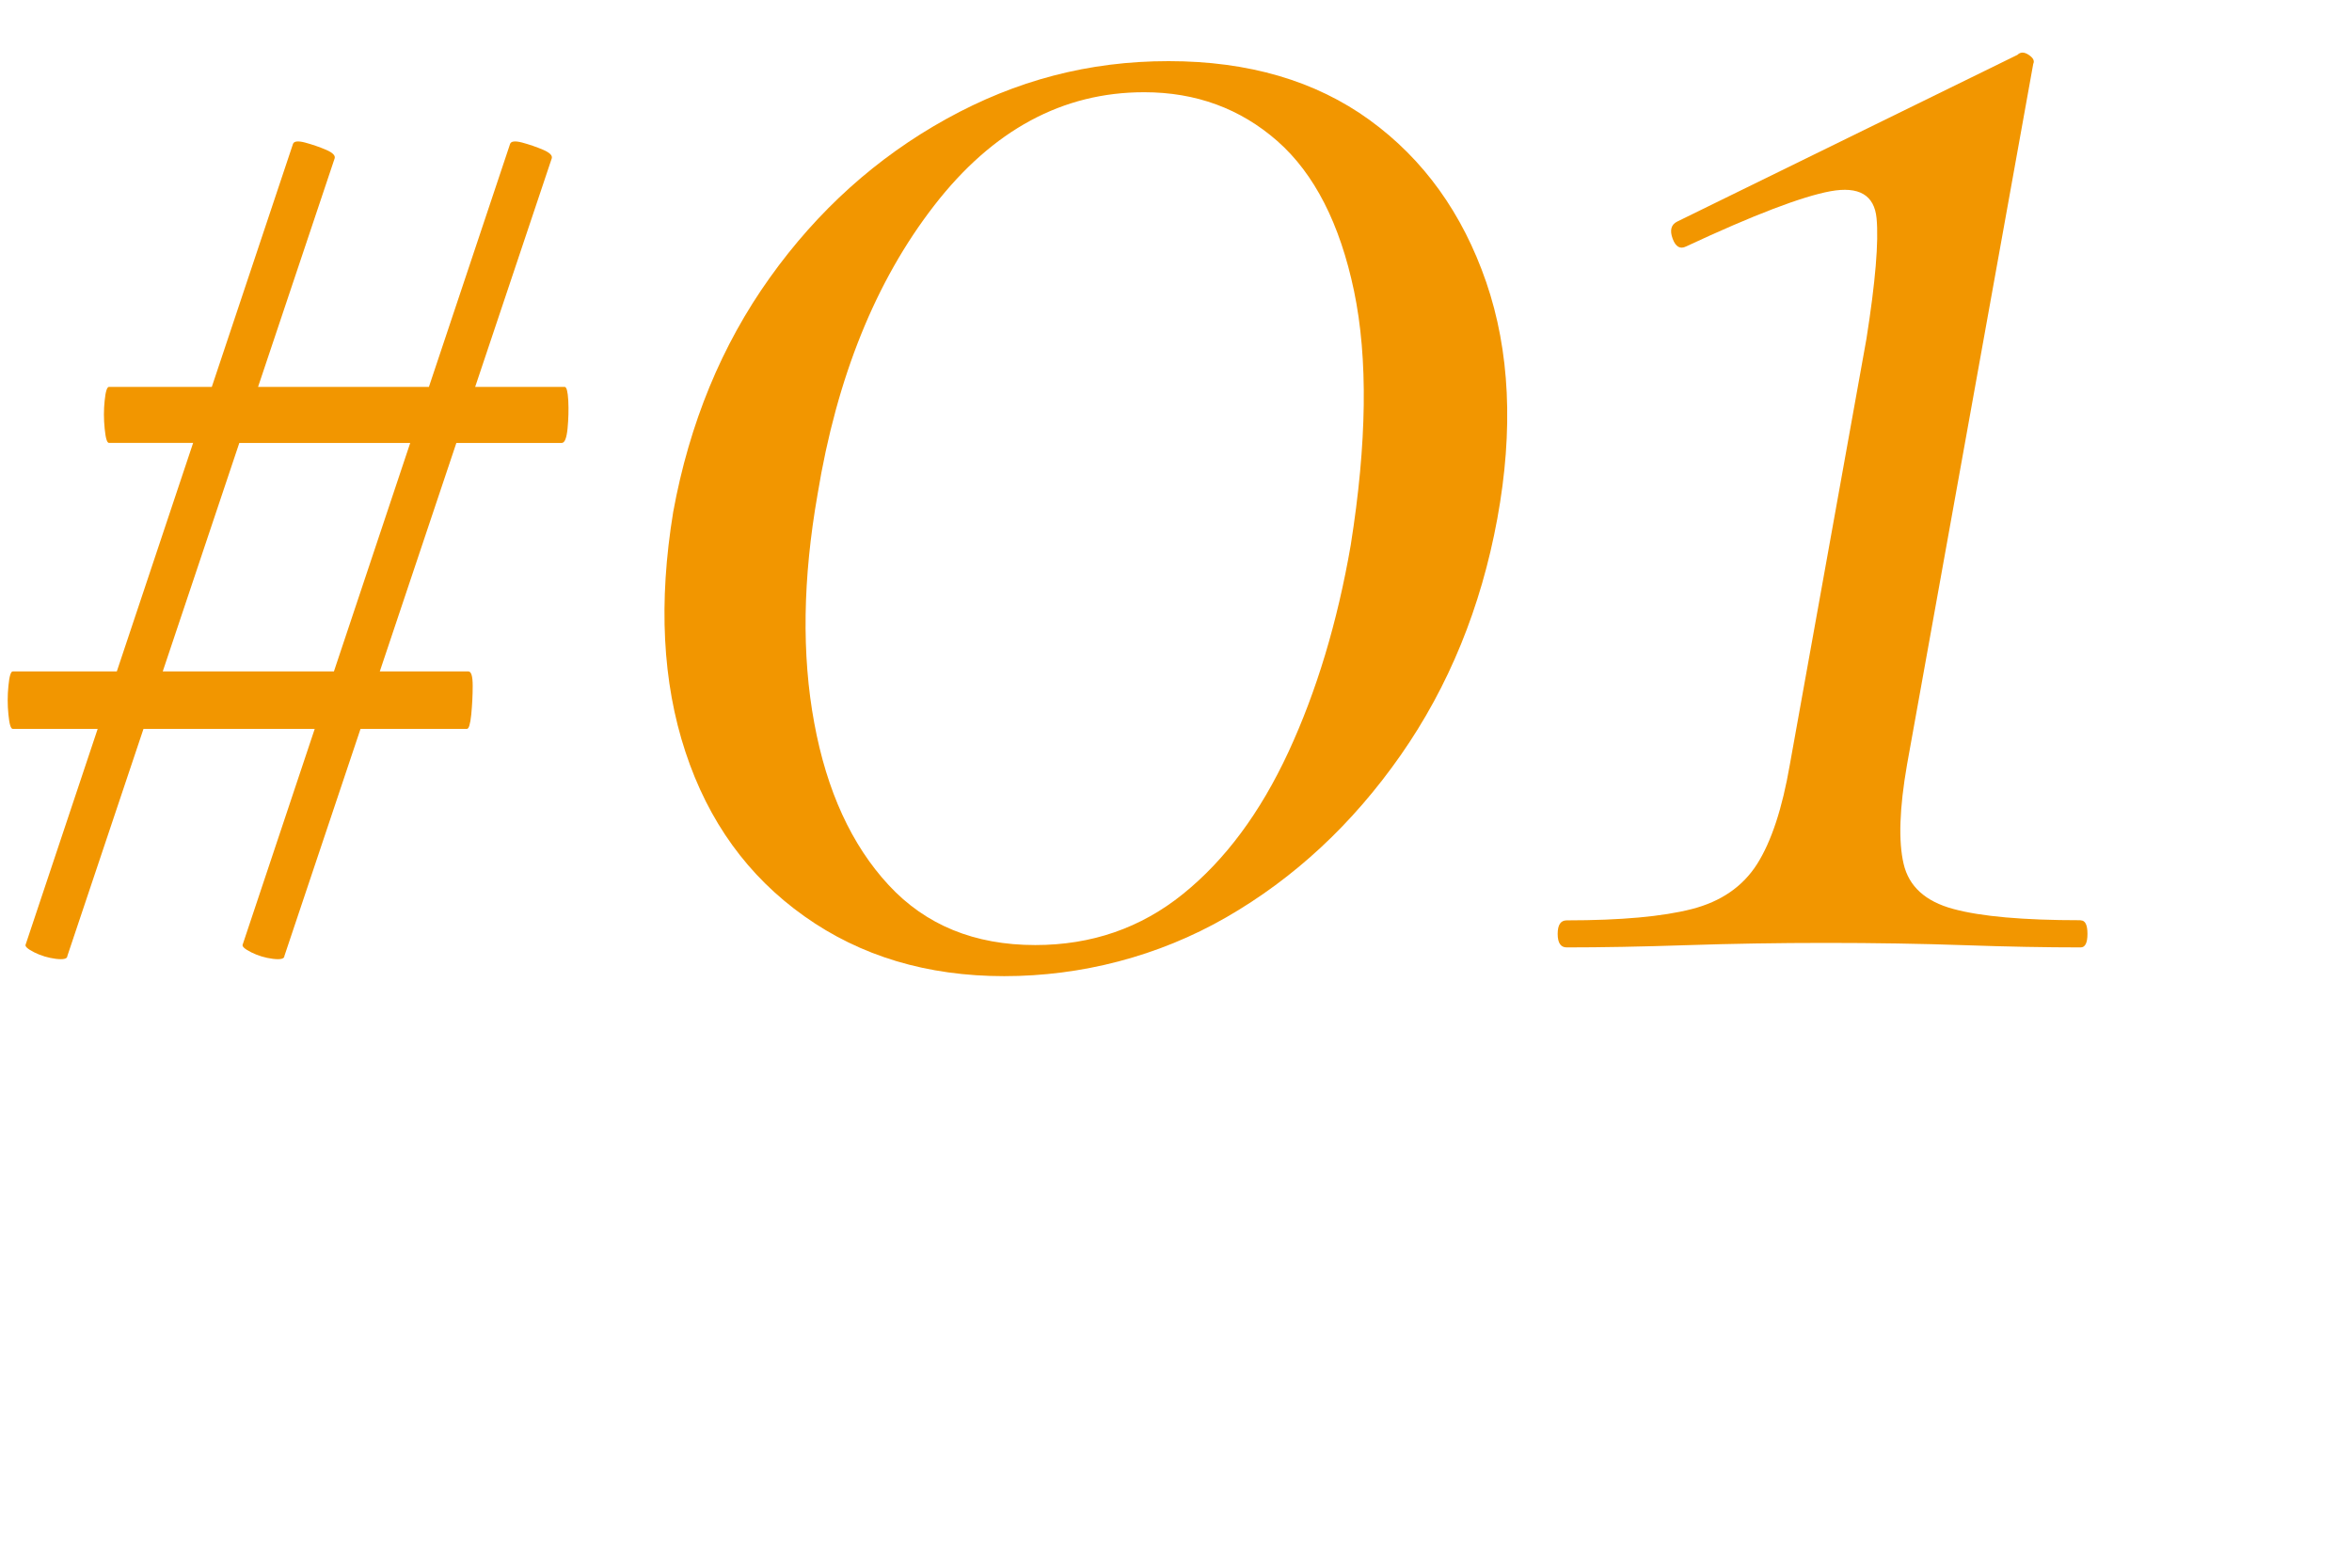
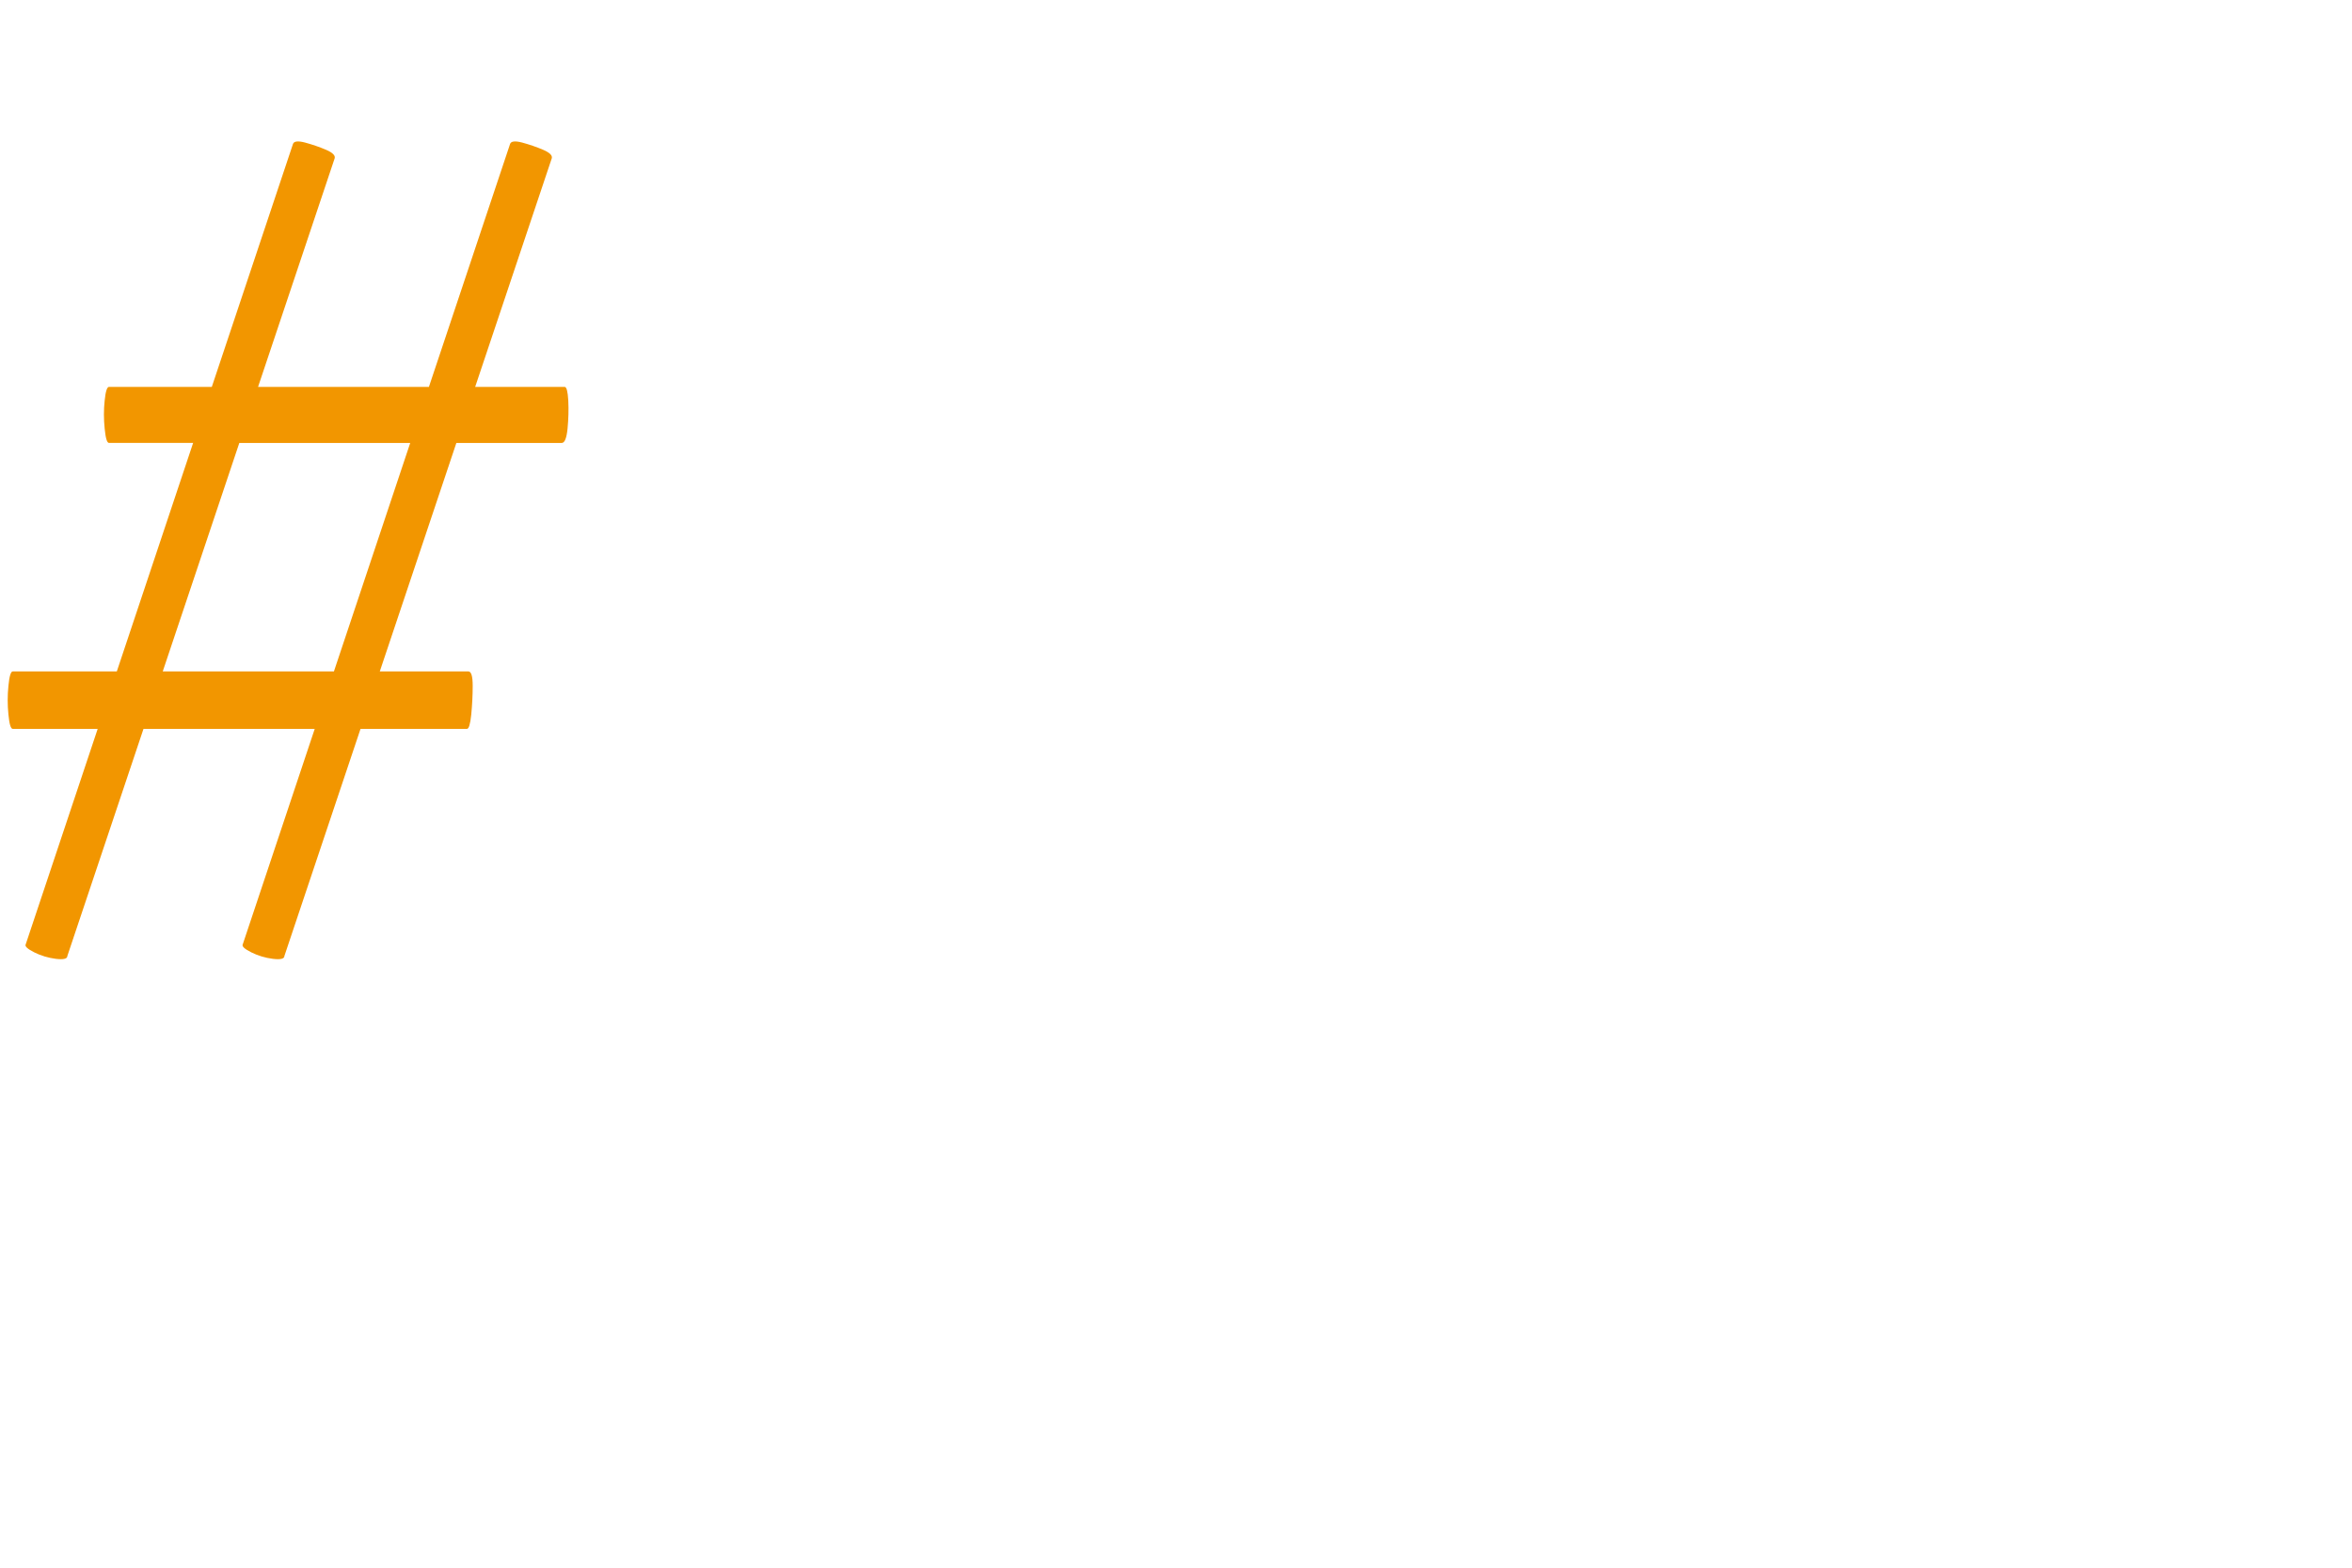
<svg xmlns="http://www.w3.org/2000/svg" id="_レイヤー_1" viewBox="0 0 360 240">
  <defs>
    <style>.cls-1{fill:#f29600;}</style>
  </defs>
-   <path class="cls-1" d="m209.63,18.37c-8.28-6-18.53-9.01-30.77-9.01s-23.35,2.95-34,8.84c-10.66,5.9-19.67,14-27.03,24.31-7.37,10.32-12.3,22.27-14.79,35.87-2.27,13.83-1.65,26.07,1.87,36.72,3.51,10.66,9.57,19.04,18.19,25.16,8.61,6.12,18.81,9.18,30.6,9.18s23.57-3.01,34-9.01c10.42-6,19.32-14.28,26.69-24.82,7.36-10.54,12.29-22.61,14.79-36.21,2.49-13.6,1.92-25.67-1.7-36.21-3.63-10.54-9.58-18.81-17.85-24.82Zm-2.89,65.11c-2.04,11.79-5.22,22.33-9.52,31.62-4.31,9.3-9.69,16.55-16.15,21.76-6.46,5.22-14,7.82-22.61,7.82-9.3,0-16.78-3.06-22.44-9.18-5.67-6.12-9.47-14.39-11.39-24.82-1.93-10.42-1.76-22.1.51-35.02,2.94-17.9,8.89-32.64,17.85-44.2,8.95-11.56,19.66-17.34,32.13-17.34,7.93,0,14.73,2.5,20.4,7.48,5.66,4.99,9.57,12.64,11.73,22.95,2.15,10.32,1.98,23.29-.51,38.93Z" />
-   <path class="cls-1" d="m318.45,140.88c-8.74,0-15.24-.57-19.49-1.73-4.26-1.15-6.79-3.45-7.59-6.9-.81-3.45-.64-8.51.52-15.18l19.32-107.29c.23-.46,0-.92-.69-1.38-.69-.46-1.27-.46-1.73,0l-52.09,25.53c-.92.46-1.15,1.33-.69,2.59.46,1.27,1.15,1.67,2.07,1.21,10.35-4.83,17.71-7.64,22.08-8.45,4.37-.8,6.73.58,7.07,4.14.34,3.57-.17,9.72-1.55,18.46l-11.73,65.21c-1.15,6.67-2.82,11.73-5,15.18-2.19,3.45-5.52,5.75-10,6.9-4.48,1.15-10.87,1.73-19.15,1.73-.92,0-1.38.69-1.38,2.07s.46,2.07,1.38,2.07c5.29,0,11.38-.11,18.29-.34,6.9-.23,14.03-.35,21.39-.35s14.66.12,21.22.35c6.55.23,12.47.34,17.77.34.69,0,1.04-.69,1.04-2.07s-.34-2.07-1.04-2.07Z" />
  <path class="cls-1" d="m86.43,59.23h-13.7l11.72-34.98c.14-.44-.3-.88-1.32-1.32-1.03-.44-2.09-.8-3.19-1.1-1.1-.29-1.73-.22-1.87.22l-12.42,37.18h-26.15l11.72-34.98c.14-.44-.3-.88-1.32-1.32-1.03-.44-2.09-.8-3.19-1.1-1.1-.29-1.73-.22-1.87.22l-12.42,37.18h-15.74c-.3,0-.52.7-.66,2.09-.15,1.4-.15,2.83,0,4.29.14,1.47.36,2.2.66,2.2h12.88l-11.68,34.98H1.95c-.3,0-.52.74-.66,2.2-.15,1.47-.15,2.94,0,4.4.14,1.47.36,2.2.66,2.2h13l-11.02,33c-.15.29.29.69,1.32,1.21,1.02.51,2.12.84,3.3.99,1.17.14,1.76,0,1.76-.44l11.65-34.76h26.21l-11.02,33c-.15.29.29.69,1.32,1.21,1.02.51,2.12.84,3.3.99,1.17.14,1.76,0,1.76-.44l11.65-34.76h16.29c.29,0,.51-.73.66-2.2.14-1.46.22-2.93.22-4.4s-.22-2.2-.66-2.2h-13.56l11.72-34.98h16.14c.44,0,.73-.73.88-2.2.14-1.46.18-2.89.11-4.29-.08-1.39-.26-2.09-.55-2.09Zm-35.32,43.56h-26.2l11.72-34.98h26.16l-11.68,34.98Z" />
</svg>